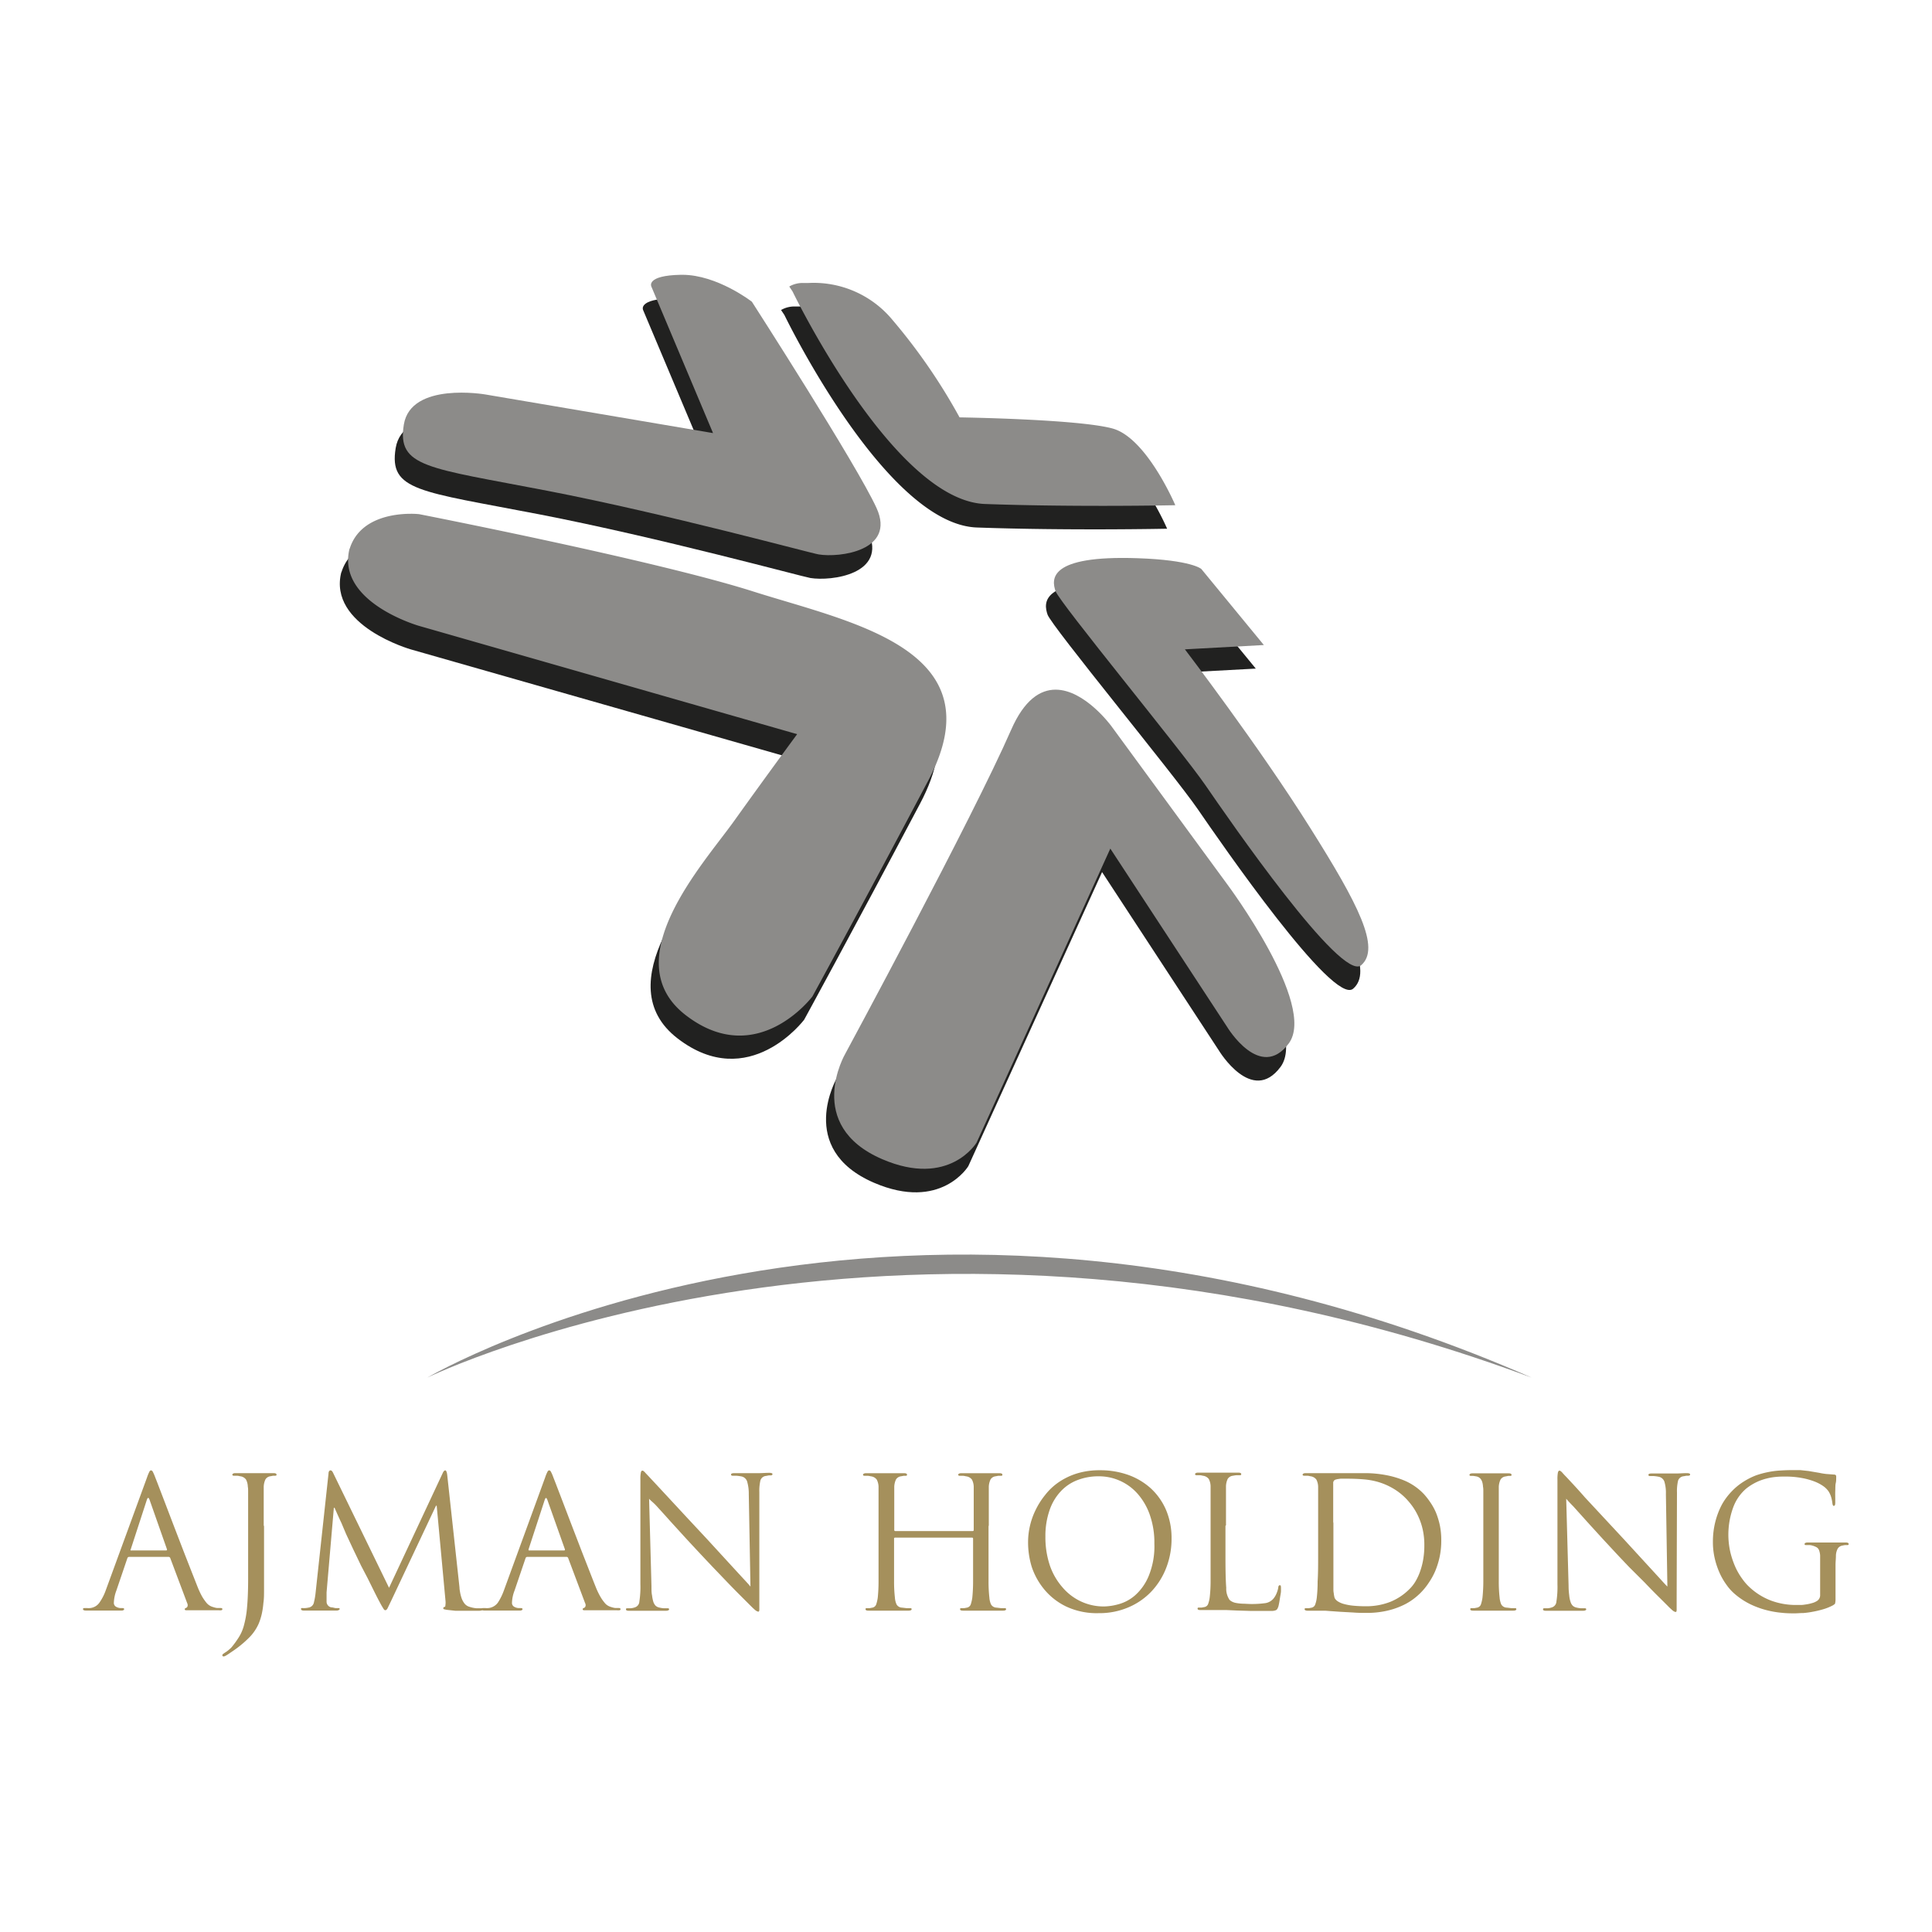
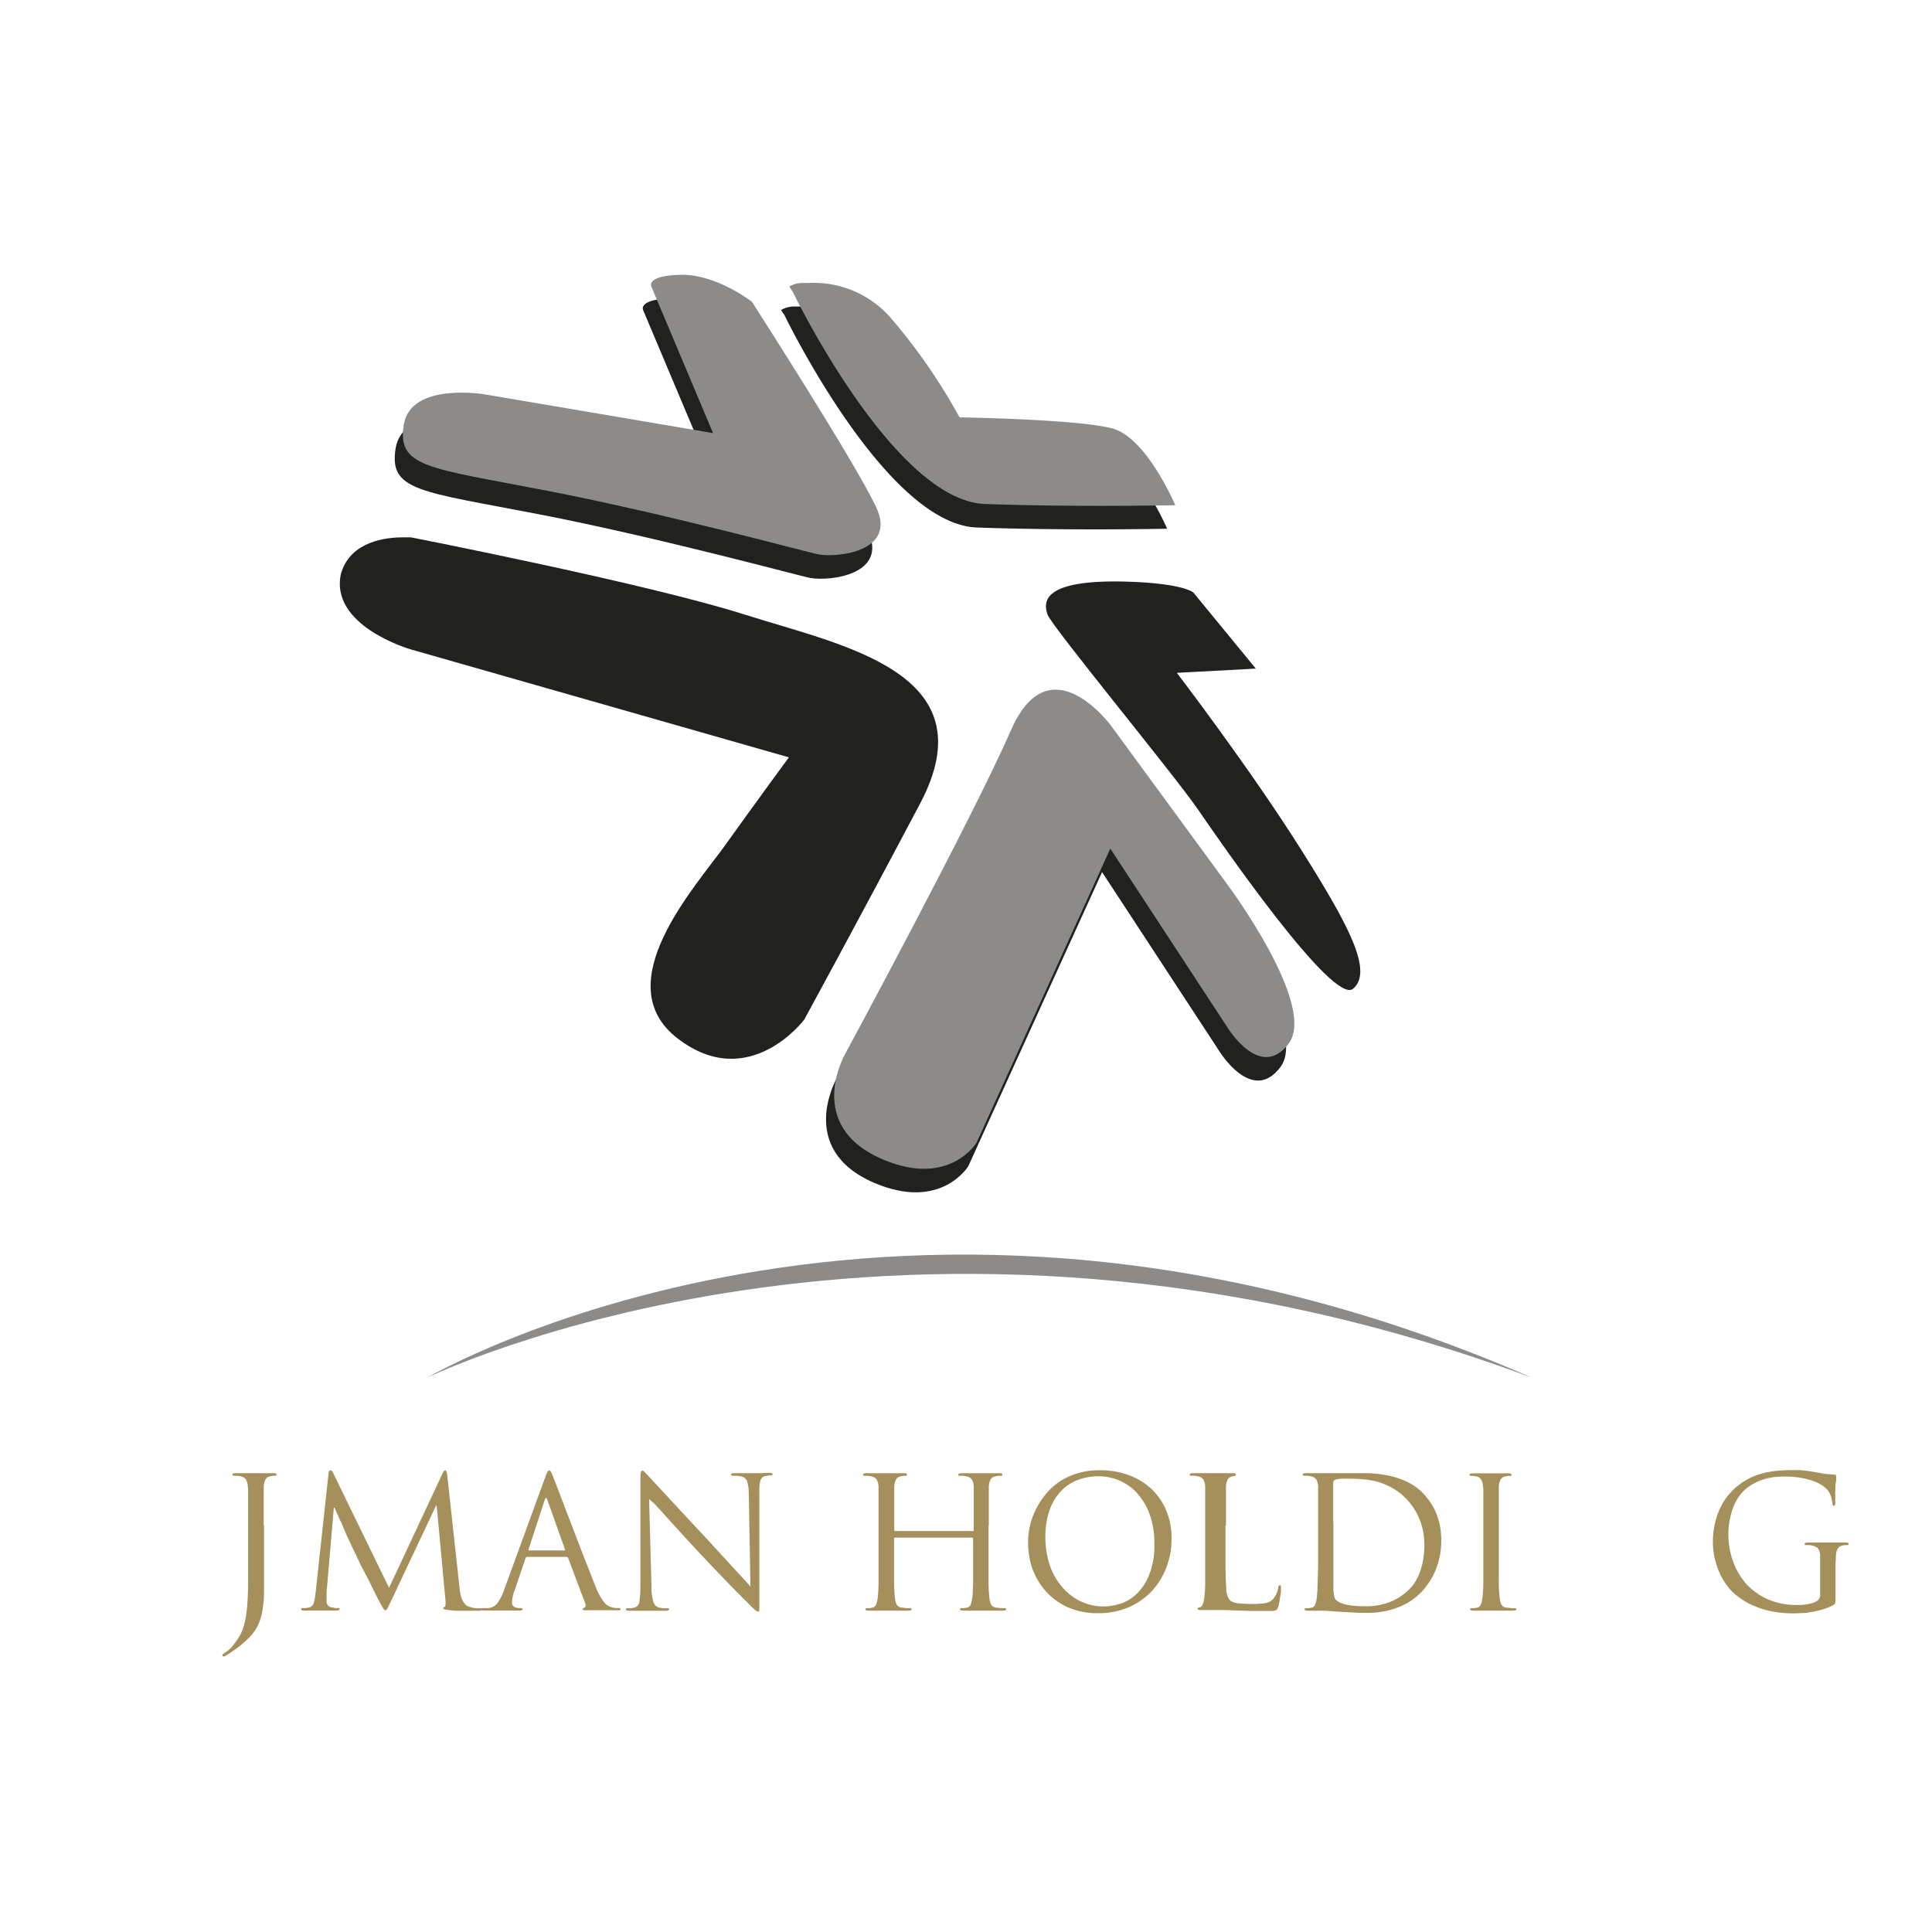
<svg xmlns="http://www.w3.org/2000/svg" id="Layer_1" data-name="Layer 1" viewBox="0 0 300 300">
  <defs>
    <style>.cls-1{fill:#a5905c;}.cls-2{fill:#8c8b89;}.cls-3{fill:#212120;}</style>
  </defs>
-   <path class="cls-1" d="M16.4,247l6.43-17.58a6.37,6.37,0,0,1,.37-.9c.07-.14.16-.2.25-.2s.18.06.26.18a7.82,7.82,0,0,1,.37.84c.07.19.25.63.52,1.34l1,2.61,1.29,3.38,1.4,3.64c.46,1.2.91,2.33,1.33,3.41l1.06,2.69a12.52,12.52,0,0,0,.72,1.53,8.38,8.38,0,0,0,.65.93,2,2,0,0,0,.57.48,2,2,0,0,0,.5.2,2.73,2.73,0,0,0,.6.14l.53,0c.19,0,.28.06.28.17s-.06.15-.17.18a1.51,1.51,0,0,1-.39,0H31l-1.46,0-.62,0c-.15,0-.23-.06-.23-.16s.07-.16.2-.2a.49.49,0,0,0,.23-.24.72.72,0,0,0-.06-.52l-2.63-7a.28.28,0,0,0-.26-.17H20.06a.3.3,0,0,0-.29.23l-1.7,5a5.88,5.88,0,0,0-.39,1.9.67.67,0,0,0,.35.62,1.51,1.51,0,0,0,.72.2H19c.19,0,.28.06.28.17s-.14.22-.42.22h-.6l-.65,0-.58,0h-.82l-.78,0-1,0h-1c-.36,0-.54-.07-.54-.22s.09-.17.26-.17l.39,0a2.52,2.52,0,0,0,.43,0,2,2,0,0,0,1.48-.86A7.94,7.94,0,0,0,16.4,247Zm4-6.25h5.4c.12,0,.16-.07.12-.2l-2.69-7.65c-.15-.41-.29-.41-.43,0l-2.49,7.65C20.23,240.69,20.25,240.76,20.37,240.76Z" />
  <path class="cls-1" d="M41,236.93v6.8c0,1.15,0,2.14,0,3s0,1.54-.1,2.18a12.39,12.39,0,0,1-.25,1.69,9.19,9.19,0,0,1-.48,1.52,7.1,7.1,0,0,1-1.43,2.11,16.84,16.84,0,0,1-2.7,2.22l-.59.4a5.41,5.41,0,0,1-.52.31.53.53,0,0,1-.2.05c-.13,0-.2-.05-.2-.17a.27.27,0,0,1,.1-.21l.3-.21a3.34,3.34,0,0,0,.52-.37c.18-.15.34-.29.47-.42A13.65,13.65,0,0,0,37,254.36a6.51,6.51,0,0,0,.85-1.87,15.34,15.34,0,0,0,.51-2.89c.11-1.16.17-2.65.17-4.49V232.56c0-.42,0-.76,0-1s0-.49-.05-.72a2.53,2.53,0,0,0-.28-1.1,1.31,1.31,0,0,0-.93-.51,2.26,2.26,0,0,0-.47-.08h-.5c-.15,0-.22-.06-.22-.17s.15-.23.45-.23l1,0,1,0,.8,0h.76l.75,0,.88,0,.76,0c.3,0,.46.08.46.23s-.08.17-.23.17h-.3l-.41.08a1.06,1.06,0,0,0-.78.49,2.91,2.91,0,0,0-.27,1.12c0,.23,0,.47,0,.72s0,.6,0,1v4.37Z" />
  <path class="cls-1" d="M69.45,229.09l1.9,17.41c0,.27.06.55.11.85a6.33,6.33,0,0,0,.24.88,3,3,0,0,0,.44.78,1.51,1.51,0,0,0,.74.49,4.75,4.75,0,0,0,1.12.23l.72,0c.15,0,.22,0,.22.14s0,.16-.17.2a1.61,1.61,0,0,1-.42.05H72.14l-1.43,0L69.62,250a3.38,3.38,0,0,1-.63-.11c-.11,0-.16-.1-.16-.17s.07-.18.2-.2.12-.13.14-.33a2.79,2.79,0,0,0,0-.69l-1.36-14.69H67.7l-6.94,14.72-.59,1.22c-.1.18-.21.28-.34.28s-.2-.09-.31-.27a11.76,11.76,0,0,1-.57-1c-.19-.34-.46-.87-.81-1.57l-1.06-2.14-1-1.91-.48-1-.34-.71c-.19-.39-.42-.87-.68-1.43s-.54-1.15-.84-1.8L53,236.45c-.27-.56-.49-1.06-.68-1.48l-.37-.84h-.11l-1.13,13.14c0,.22,0,.46,0,.7v.74a.87.87,0,0,0,.21.57.88.88,0,0,0,.52.31c.25,0,.47.09.65.11l.43,0c.15,0,.23.05.23.14s-.17.25-.51.25h-.82l-.81,0-.65,0h-.72l-.64,0-.72,0h-.65c-.33,0-.49-.08-.49-.25s.1-.14.29-.14l.35,0a3.07,3.07,0,0,0,.5-.07,1,1,0,0,0,.87-.83,10.66,10.66,0,0,0,.26-1.52l2-18.45c0-.34.14-.51.31-.51s.29.14.42.42l8.67,17.81,8.32-17.78q.19-.45.42-.45C69.28,228.33,69.4,228.58,69.45,229.09Z" />
  <path class="cls-1" d="M78.23,247l6.42-17.58a6.37,6.37,0,0,1,.37-.9c.08-.14.16-.2.26-.2s.17.06.25.18a6.15,6.15,0,0,1,.37.84c.07.19.25.63.52,1.34s.61,1.58,1,2.61l1.29,3.38,1.4,3.64c.46,1.2.91,2.33,1.33,3.41s.78,2,1.06,2.69a11.1,11.1,0,0,0,.73,1.53,6.35,6.35,0,0,0,.65.93,1.82,1.82,0,0,0,.56.48,2.17,2.17,0,0,0,.5.2,2.82,2.82,0,0,0,.61.14l.52,0c.19,0,.28.06.28.17s0,.15-.17.18a1.51,1.51,0,0,1-.39,0h-3l-1.46,0-.62,0c-.15,0-.23-.06-.23-.16s.07-.16.2-.2a.45.45,0,0,0,.23-.24.67.67,0,0,0-.06-.52l-2.63-7a.28.28,0,0,0-.26-.17H81.88a.29.29,0,0,0-.28.23l-1.7,5a5.67,5.67,0,0,0-.4,1.9.67.67,0,0,0,.35.62,1.51,1.51,0,0,0,.73.2h.28c.19,0,.28.06.28.17s-.14.22-.42.22h-.6l-.65,0-.58,0h-.82l-.78,0-1,0h-1c-.36,0-.54-.07-.54-.22s.09-.17.26-.17l.39,0a2.42,2.42,0,0,0,.43,0,2.07,2.07,0,0,0,1.49-.86A8.87,8.87,0,0,0,78.23,247Zm4-6.25H87.6c.11,0,.15-.07.11-.2L85,232.91q-.22-.61-.42,0l-2.5,7.65C82.05,240.69,82.08,240.76,82.19,240.76Z" />
  <path class="cls-1" d="M100.79,232.72l.37,13.56c0,.58,0,1.07.09,1.45a5.84,5.84,0,0,0,.2,1,1.67,1.67,0,0,0,.33.58,1.15,1.15,0,0,0,.48.28,4.29,4.29,0,0,0,.81.14l.61,0c.15,0,.22.06.22.17s-.17.22-.51.22c-.81,0-1.48,0-2,0l-1,0-1,0c-.51,0-1.09,0-1.74,0-.3,0-.45-.07-.45-.22s.08-.17.23-.17l.51,0a2.9,2.9,0,0,0,.65-.14,1,1,0,0,0,.69-.91,14.82,14.82,0,0,0,.16-2.69l0-16.22a5.44,5.44,0,0,1,.07-1.11q.06-.3.24-.3c.11,0,.27.11.46.34l.53.56c.11.12.44.47,1,1.07l2.06,2.22,2.78,3,3.19,3.42,2.11,2.3,2,2.18c.63.68,1.17,1.28,1.65,1.79s.82.9,1,1.12L116.27,232A6.71,6.71,0,0,0,116,230a1.18,1.18,0,0,0-.86-.74,7.5,7.5,0,0,0-.81-.11l-.58,0c-.15,0-.23-.06-.23-.2s.19-.2.57-.2l.95,0,.88,0,.7,0h.41c.16,0,.45,0,.88,0s1-.05,1.53-.05c.34,0,.51.07.51.2s-.1.2-.31.2h-.27l-.41.08a1,1,0,0,0-.88.69,7.08,7.08,0,0,0-.17,1.83l0,16.58c0,.48,0,.84,0,1.11s0,.46,0,.59a.7.7,0,0,1-.07.26.17.17,0,0,1-.13,0,.4.4,0,0,1-.21-.07,1.72,1.72,0,0,1-.36-.27c-.15-.13-.34-.31-.58-.55l-.92-.92-.86-.86c-.5-.5-1.11-1.12-1.83-1.87l-2.32-2.42q-1.24-1.31-2.37-2.52c-.83-.89-1.64-1.76-2.42-2.62s-1.51-1.65-2.17-2.39-1.24-1.37-1.73-1.91S101,233,100.79,232.72Z" />
  <path class="cls-1" d="M153.5,236.93v5c0,1.35,0,2.57,0,3.63a21.94,21.94,0,0,0,.13,2.51,3.12,3.12,0,0,0,.25,1.05,1,1,0,0,0,.85.51l.69.08.58,0c.15,0,.23.06.23.17s-.15.22-.45.22H154.6l-1.09,0-.82,0h-.77l-.75,0-.87,0h-.77c-.3,0-.45-.07-.45-.22s.07-.17.23-.17l.42,0,.43-.08a.77.77,0,0,0,.58-.51,5.86,5.86,0,0,0,.24-1.05,25.07,25.07,0,0,0,.12-2.51c0-1.06,0-2.28,0-3.63v-3a.15.15,0,0,0-.17-.17H139a.15.15,0,0,0-.17.17v3c0,1.35,0,2.57,0,3.63a21.94,21.94,0,0,0,.13,2.51,3.12,3.12,0,0,0,.25,1.05,1,1,0,0,0,.85.51l.69.08.58,0c.16,0,.23.06.23.17s-.15.22-.45.22h-1.19l-1.09,0-.82,0h-.77l-.75,0-.87,0h-.77c-.3,0-.45-.07-.45-.22s.07-.17.23-.17l.42,0,.43-.08a.77.77,0,0,0,.58-.51,5.86,5.86,0,0,0,.24-1.05,25.07,25.07,0,0,0,.12-2.51c0-1.06,0-2.28,0-3.63v-9.36c0-.42,0-.76,0-1s0-.49,0-.72a2.53,2.53,0,0,0-.28-1.1,1.31,1.31,0,0,0-.94-.51,2.15,2.15,0,0,0-.46-.08h-.5c-.15,0-.23-.06-.23-.17s.16-.23.46-.23l1,0,1,0,.79,0H138l.75,0,.88,0,.76,0c.3,0,.45.08.45.23s-.07.17-.22.17h-.3l-.41.08a1.06,1.06,0,0,0-.78.49,2.91,2.91,0,0,0-.27,1.12c0,.23,0,.47,0,.72s0,.6,0,1v5a.15.15,0,0,0,.17.17h12a.15.15,0,0,0,.17-.17v-5c0-.42,0-.76,0-1s0-.49,0-.72a2.53,2.53,0,0,0-.28-1.1,1.31,1.31,0,0,0-.94-.51,2.15,2.15,0,0,0-.46-.08h-.5c-.15,0-.23-.06-.23-.17s.16-.23.46-.23l1,0,1,0,.79,0h.77l.75,0,.88,0,.76,0c.3,0,.45.08.45.23s-.07.17-.22.17H155l-.41.08a1.06,1.06,0,0,0-.78.49,2.91,2.91,0,0,0-.27,1.12c0,.23,0,.47,0,.72s0,.6,0,1v4.37Z" />
  <path class="cls-1" d="M159.64,239.4a11,11,0,0,1,.28-2.41,11.29,11.29,0,0,1,.88-2.5,11.93,11.93,0,0,1,1.49-2.35,9.33,9.33,0,0,1,2.13-2,10.58,10.58,0,0,1,2.83-1.35,11.88,11.88,0,0,1,3.54-.49,12.93,12.93,0,0,1,4.42.73,10.46,10.46,0,0,1,3.52,2.11,9.87,9.87,0,0,1,2.34,3.34,11.22,11.22,0,0,1,.85,4.43,12.42,12.42,0,0,1-.81,4.49,11.19,11.19,0,0,1-2.28,3.68,10.61,10.61,0,0,1-3.57,2.49,11.44,11.44,0,0,1-4.64.92,11.21,11.21,0,0,1-5-1,10.09,10.09,0,0,1-3.42-2.63,10.87,10.87,0,0,1-2-3.58A13,13,0,0,1,159.64,239.4Zm2.69-.8a13.72,13.72,0,0,0,.69,4.48A10.16,10.16,0,0,0,165,246.5a8.43,8.43,0,0,0,2.87,2.18,8.32,8.32,0,0,0,3.57.77,9,9,0,0,0,2.29-.36,6.44,6.44,0,0,0,2.56-1.4,8.19,8.19,0,0,0,2.09-3,12.14,12.14,0,0,0,.87-5,13,13,0,0,0-.72-4.5,9.84,9.84,0,0,0-1.91-3.27,8,8,0,0,0-6-2.68,9,9,0,0,0-3.29.58,6.89,6.89,0,0,0-2.62,1.76,8.07,8.07,0,0,0-1.73,2.91A12.2,12.2,0,0,0,162.33,238.6Z" />
-   <path class="cls-1" d="M190.29,236.93v5q0,3.12.12,4.62a3.08,3.08,0,0,0,.51,1.87,1.58,1.58,0,0,0,.41.29,2.15,2.15,0,0,0,.62.2,7.11,7.11,0,0,0,1,.11c.39,0,.86.05,1.4.05a15.4,15.4,0,0,0,2-.12,2.07,2.07,0,0,0,1.4-.73,3.11,3.11,0,0,0,.48-.82,4,4,0,0,0,.26-.88c0-.25.12-.37.25-.37s.17.14.17.43q0,.1,0,.45c0,.22-.05.48-.1.76s-.09.57-.14.87-.1.54-.15.75a2.76,2.76,0,0,1-.16.39.54.54,0,0,1-.24.23,1.62,1.62,0,0,1-.5.11c-.21,0-.51,0-.89,0-1,0-1.9,0-2.66,0l-2-.06-1.58-.07h-1.72l-.74,0-.87,0h-.75c-.3,0-.45-.07-.45-.22s.07-.17.23-.17l.42,0,.42-.08a.74.74,0,0,0,.58-.51,4.53,4.53,0,0,0,.24-1.05,21.94,21.94,0,0,0,.13-2.51c0-1.06,0-2.28,0-3.63v-9.36c0-.42,0-.76,0-1s0-.49,0-.72a2.53,2.53,0,0,0-.28-1.1,1.33,1.33,0,0,0-.94-.51,2.15,2.15,0,0,0-.46-.08h-.5c-.15,0-.23-.06-.23-.17s.16-.23.46-.23l1,0,1,0,.79,0h.81l.85,0,1,0,.8,0c.3,0,.46.08.46.23s-.08.17-.23.17H192a4.51,4.51,0,0,0-.53.08,1.1,1.1,0,0,0-.83.49,2.91,2.91,0,0,0-.27,1.12c0,.23,0,.47,0,.72s0,.6,0,1v4.37Z" />
+   <path class="cls-1" d="M190.29,236.93v5q0,3.12.12,4.62a3.08,3.08,0,0,0,.51,1.87,1.58,1.58,0,0,0,.41.29,2.15,2.15,0,0,0,.62.2,7.11,7.11,0,0,0,1,.11c.39,0,.86.05,1.4.05a15.4,15.4,0,0,0,2-.12,2.07,2.07,0,0,0,1.4-.73,3.11,3.11,0,0,0,.48-.82,4,4,0,0,0,.26-.88c0-.25.12-.37.25-.37s.17.14.17.43q0,.1,0,.45c0,.22-.05.48-.1.76s-.09.57-.14.87-.1.54-.15.75a2.76,2.76,0,0,1-.16.39.54.54,0,0,1-.24.23,1.62,1.62,0,0,1-.5.11c-.21,0-.51,0-.89,0-1,0-1.9,0-2.66,0l-2-.06-1.58-.07h-1.72l-.74,0-.87,0h-.75c-.3,0-.45-.07-.45-.22s.07-.17.23-.17a.74.74,0,0,0,.58-.51,4.53,4.53,0,0,0,.24-1.05,21.94,21.94,0,0,0,.13-2.51c0-1.06,0-2.28,0-3.63v-9.36c0-.42,0-.76,0-1s0-.49,0-.72a2.53,2.53,0,0,0-.28-1.1,1.33,1.33,0,0,0-.94-.51,2.15,2.15,0,0,0-.46-.08h-.5c-.15,0-.23-.06-.23-.17s.16-.23.46-.23l1,0,1,0,.79,0h.81l.85,0,1,0,.8,0c.3,0,.46.08.46.23s-.08.17-.23.17H192a4.51,4.51,0,0,0-.53.08,1.1,1.1,0,0,0-.83.49,2.91,2.91,0,0,0-.27,1.12c0,.23,0,.47,0,.72s0,.6,0,1v4.37Z" />
  <path class="cls-1" d="M204.68,241.92v-9.36c0-.42,0-.76,0-1s0-.49,0-.72a2.53,2.53,0,0,0-.28-1.1,1.35,1.35,0,0,0-.94-.51,2.14,2.14,0,0,0-.47-.08h-.49c-.15,0-.23-.06-.23-.17s.15-.23.46-.23l1,0,1,0,.79,0h.88l.91,0,1.14,0,1.28,0,2.47,0a17.71,17.71,0,0,1,3,.3,14,14,0,0,1,3.08.94,9,9,0,0,1,2.81,2,10.46,10.46,0,0,1,1,1.28,9.24,9.24,0,0,1,.88,1.59,12,12,0,0,1,.61,2,11.52,11.52,0,0,1,.22,2.35,12,12,0,0,1-.25,2.52,12.59,12.59,0,0,1-.68,2.2,10.48,10.48,0,0,1-1,1.82,9.83,9.83,0,0,1-2.32,2.49,9.1,9.1,0,0,1-1.77,1.06,11.92,11.92,0,0,1-2.43.82,13.93,13.93,0,0,1-3.2.33c-.61,0-1.26,0-2-.06l-2-.11-1.58-.11-.77-.06h-.36l-.77,0-.88,0c-.3,0-.55,0-.76,0s-.45-.07-.45-.22.07-.17.22-.17l.43,0,.42-.08a.74.74,0,0,0,.58-.51,4.53,4.53,0,0,0,.24-1.05,21.94,21.94,0,0,0,.13-2.51C204.67,244.49,204.68,243.27,204.68,241.92Zm2.37-5.44v5.66c0,.68,0,1.3,0,1.84s0,1,0,1.39,0,.63,0,.76,0,.37,0,.58,0,.43.05.64a4.27,4.27,0,0,0,.09.57.89.89,0,0,0,.14.36,1.58,1.58,0,0,0,.44.4,3.29,3.29,0,0,0,.85.37,8.86,8.86,0,0,0,1.41.27,20.58,20.58,0,0,0,2.11.1,10.29,10.29,0,0,0,3.73-.68,8.89,8.89,0,0,0,3-2,5.76,5.76,0,0,0,1-1.31,8.76,8.76,0,0,0,.72-1.65,10.5,10.5,0,0,0,.44-1.86,12.61,12.61,0,0,0,.14-1.95,10.89,10.89,0,0,0-.25-2.46,10,10,0,0,0-.67-2,9.54,9.54,0,0,0-.89-1.56,11.87,11.87,0,0,0-.9-1.11,9.34,9.34,0,0,0-2.1-1.69,10.14,10.14,0,0,0-2.26-1,11.32,11.32,0,0,0-2.39-.44c-.83-.07-1.66-.1-2.51-.1h-.49l-.56,0-.49.07-.3.08a.54.54,0,0,0-.34.56c0,.25,0,.6,0,1.05s0,1,0,1.51v3.47Z" />
  <path class="cls-1" d="M232.73,236.93v5c0,1.35,0,2.57,0,3.63a21.94,21.94,0,0,0,.13,2.51,3.37,3.37,0,0,0,.25,1.05,1,1,0,0,0,.85.51l.7.08.58,0c.15,0,.22.06.22.17s-.15.22-.45.22h-1.19l-1.09,0-.82,0h-.76l-.75,0-.88,0h-.77c-.3,0-.45-.07-.45-.22s.08-.17.23-.17l.42,0,.43-.08a.77.77,0,0,0,.58-.51,5.86,5.86,0,0,0,.24-1.05,24.53,24.53,0,0,0,.13-2.51c0-1.06,0-2.28,0-3.63v-9.36c0-.42,0-.76,0-1s0-.49-.05-.72q-.07-1.38-1-1.59l-.48-.08-.4,0c-.15,0-.22-.06-.22-.17s.15-.23.45-.23l.82,0,.91,0,.75,0h.76l.75,0,.88,0,.76,0c.3,0,.45.08.45.23s-.07.17-.22.17h-.3l-.41.08a1.06,1.06,0,0,0-.78.49,2.91,2.91,0,0,0-.27,1.12c0,.23,0,.47,0,.72s0,.6,0,1v4.37Z" />
-   <path class="cls-1" d="M243.2,232.72l.37,13.56c0,.58.05,1.07.1,1.45a4.33,4.33,0,0,0,.2,1,1.52,1.52,0,0,0,.32.58,1.15,1.15,0,0,0,.48.28,4.43,4.43,0,0,0,.81.14l.61,0c.15,0,.22.06.22.17s-.17.22-.51.22c-.81,0-1.48,0-2,0l-1,0-1,0c-.52,0-1.1,0-1.74,0-.31,0-.46-.07-.46-.22s.08-.17.23-.17l.51,0a2.79,2.79,0,0,0,.65-.14,1,1,0,0,0,.69-.91,14.82,14.82,0,0,0,.16-2.69l0-16.22a5.44,5.44,0,0,1,.07-1.11q.08-.3.24-.3c.11,0,.27.11.47.34s.37.41.52.56.44.47,1,1.07,1.22,1.33,2,2.22l2.79,3,3.18,3.42,2.11,2.3,2,2.18,1.64,1.79c.47.52.82.9,1.05,1.12L258.68,232a6.07,6.07,0,0,0-.24-1.95,1.18,1.18,0,0,0-.86-.74,6.88,6.88,0,0,0-.81-.11l-.58,0c-.15,0-.22-.06-.22-.2s.18-.2.56-.2l1,0,.88,0,.71,0h.41c.15,0,.44,0,.87,0s.95-.05,1.53-.05c.34,0,.51.07.51.2s-.1.2-.31.2h-.27l-.41.08a1,1,0,0,0-.88.69,7.08,7.08,0,0,0-.17,1.83l-.05,16.58c0,.48,0,.84,0,1.11s0,.46,0,.59a.7.7,0,0,1-.07.26.17.17,0,0,1-.13,0,.46.46,0,0,1-.21-.07,1.73,1.73,0,0,1-.35-.27c-.15-.13-.35-.31-.58-.55l-.92-.92-.87-.86c-.5-.5-1.11-1.12-1.82-1.87L253,243.36c-.83-.87-1.63-1.71-2.38-2.52s-1.64-1.76-2.42-2.62-1.51-1.65-2.17-2.39l-1.72-1.91C243.78,233.38,243.43,233,243.2,232.72Z" />
  <path class="cls-1" d="M282.63,247.72v-4.81c0-.57,0-1,0-1.38a2.92,2.92,0,0,0-.17-.82.89.89,0,0,0-.38-.45,3,3,0,0,0-.68-.27,1.73,1.73,0,0,0-.47-.07h-.49c-.16,0-.23-.06-.23-.17s.15-.23.45-.23h1l1,0,.79,0h.76l.75,0,.88,0h.77c.3,0,.45.08.45.23s-.08.17-.23.17h-.3a3.19,3.19,0,0,0-.41.07,1.06,1.06,0,0,0-.77.5,2.5,2.5,0,0,0-.27,1.11c0,.46-.06.91-.06,1.36v4.76c0,.32,0,.57,0,.75a3,3,0,0,1-.05.42.31.31,0,0,1-.11.22,1.5,1.5,0,0,0-.2.14,8.09,8.09,0,0,1-1.47.61,14.91,14.91,0,0,1-1.6.39,13,13,0,0,1-1.56.22c-.5,0-.95.05-1.37.05s-1.19,0-1.92-.08a14.67,14.67,0,0,1-2.37-.4,13.53,13.53,0,0,1-2.55-.92,11.34,11.34,0,0,1-2.47-1.63,7.55,7.55,0,0,1-1.26-1.4,10.28,10.28,0,0,1-1.08-1.87,12.37,12.37,0,0,1-.75-2.25,11.14,11.14,0,0,1-.28-2.55,12.51,12.51,0,0,1,.38-3.14,12,12,0,0,1,1-2.62,9.73,9.73,0,0,1,1.52-2.06,9.49,9.49,0,0,1,1.8-1.49,10.94,10.94,0,0,1,1.95-1,13.5,13.5,0,0,1,1.95-.53,12.53,12.53,0,0,1,1.89-.24q.91-.06,1.74-.06c.45,0,.9,0,1.36,0l1.27.14,1,.17.65.11a10.1,10.1,0,0,0,1.1.18l1.19.09c.15,0,.25.05.28.1a.22.22,0,0,1,.06.15,3.76,3.76,0,0,1,0,.4c0,.17,0,.4-.07.7s-.05.69-.07,1.16,0,1.06,0,1.76a1.6,1.6,0,0,1-.05.47.21.21,0,0,1-.2.12c-.1,0-.16-.14-.2-.42a5.63,5.63,0,0,0-.16-.84,3.41,3.41,0,0,0-.44-1,3.31,3.31,0,0,0-.82-.81,6.31,6.31,0,0,0-1.4-.73,10.78,10.78,0,0,0-2-.54,13.5,13.5,0,0,0-2.48-.21c-.45,0-.92,0-1.4.05a8.92,8.92,0,0,0-1.49.25,8.34,8.34,0,0,0-1.58.56,8.5,8.5,0,0,0-1.6,1,7,7,0,0,0-2,2.85,12.26,12.26,0,0,0-.45,7.13,13.48,13.48,0,0,0,.79,2.28,10.3,10.3,0,0,0,1,1.71,8.51,8.51,0,0,0,.89,1.08,10.18,10.18,0,0,0,3.59,2.34,11.12,11.12,0,0,0,3.84.69c.25,0,.52,0,.82,0s.6-.06.9-.1a6.73,6.73,0,0,0,.83-.19,2.53,2.53,0,0,0,.68-.28A1.05,1.05,0,0,0,282.63,247.72Z" />
  <path class="cls-2" d="M237.85,213.92c-98.39-43-171.51,0-171.51,0S140.5,177.67,237.85,213.92Z" />
  <path class="cls-3" d="M195,103.82l-12.26.66s11.48,15,19.46,27.71c7.45,11.83,11,18.69,7.91,21.34s-20.49-22.6-24.17-27.95-22.68-28.37-23.28-30.15-1.23-5.59,12.76-5.1c8.4.29,9.88,1.67,9.88,1.67Z" />
  <path class="cls-3" d="M121.29,48.15l.51.76s15.68,32.49,29.89,33,29.54.19,29.54.19-4.44-10.42-9.74-11.87-23.79-1.73-23.79-1.73A90.25,90.25,0,0,0,137.27,53.3a15.87,15.87,0,0,0-13-5.71c-.31,0-.55,0-.72,0h-.22a4.09,4.09,0,0,0-2.08.57" />
  <path class="cls-3" d="M53,88.84c-2.11,8.33,10.8,12,10.8,12L122.5,117.6s-5,6.79-9.77,13.47-18.58,21.66-7.51,30.18,19.65-2.91,19.65-2.91,7.21-13.16,18-33.56-12.07-24.52-27.2-29.34-51.86-12-51.86-12-.5,0-1.28,0c-2.51,0-8,.57-9.52,5.44" />
  <path class="cls-3" d="M104.46,46.32c-5.48.1-4.6,1.82-4.6,1.82l9.59,22.76-35.36-6s-11.56-2-12.65,4.68,3.68,6.68,22.27,10.28,40.82,9.67,42.12,9.89c3.23.53,12-.58,9-7.19s-19.36-32.05-19.36-32.05-5.38-4.19-10.8-4.19h-.19" />
  <path class="cls-3" d="M155.74,117c-6,13.72-25.75,50.31-25.75,50.31s-6.5,11.08,5.73,16.35c10.4,4.47,14.64-2.58,14.64-2.58l20.77-45.66,18.15,27.72s5.13,8.49,9.56,2.53S189.28,141,189.28,141l-18-24.58s-4.12-5.66-8.66-5.66c-2.37,0-4.85,1.55-6.92,6.26" />
-   <path class="cls-2" d="M196.25,100.16l-12.26.67s11.47,15,19.45,27.71c7.45,11.83,11,18.68,7.92,21.34s-20.5-22.6-24.18-27.95S164.5,93.55,163.9,91.78s-1.23-5.59,12.77-5.1c8.4.29,9.87,1.67,9.87,1.67Z" />
  <path class="cls-2" d="M122.56,44.49l.51.77s15.68,32.49,29.89,33,29.54.19,29.54.19S178.07,68,172.76,66.54,149,64.81,149,64.81a90.19,90.19,0,0,0-10.44-15.16,15.87,15.87,0,0,0-13-5.71h-.94a4.14,4.14,0,0,0-2.08.56" />
-   <path class="cls-2" d="M54.28,85.19c-2.1,8.33,10.8,12,10.8,12L123.78,114s-5,6.78-9.78,13.47-18.58,21.66-7.5,30.18,19.65-2.92,19.65-2.92,7.21-13.15,18-33.55-12.06-24.52-27.2-29.34-51.86-12-51.86-12a11.88,11.88,0,0,0-1.28-.06c-2.51,0-8,.58-9.52,5.45" />
  <path class="cls-2" d="M105.73,42.67c-5.48.1-4.59,1.82-4.59,1.82l9.58,22.76-35.36-6s-11.56-2-12.65,4.67S66.39,72.61,85,76.21s40.82,9.67,42.12,9.88c3.23.54,12-.57,9-7.18s-19.37-32.06-19.37-32.06-5.38-4.18-10.8-4.18h-.19" />
  <path class="cls-2" d="M157,113.35c-6,13.72-25.76,50.3-25.76,50.3S124.77,174.74,137,180c10.4,4.48,14.64-2.57,14.64-2.57l20.77-45.66,18.15,27.71s5.13,8.5,9.56,2.54-9.55-24.7-9.55-24.7l-18-24.57s-4.12-5.66-8.66-5.66c-2.37,0-4.85,1.54-6.91,6.26" />
</svg>